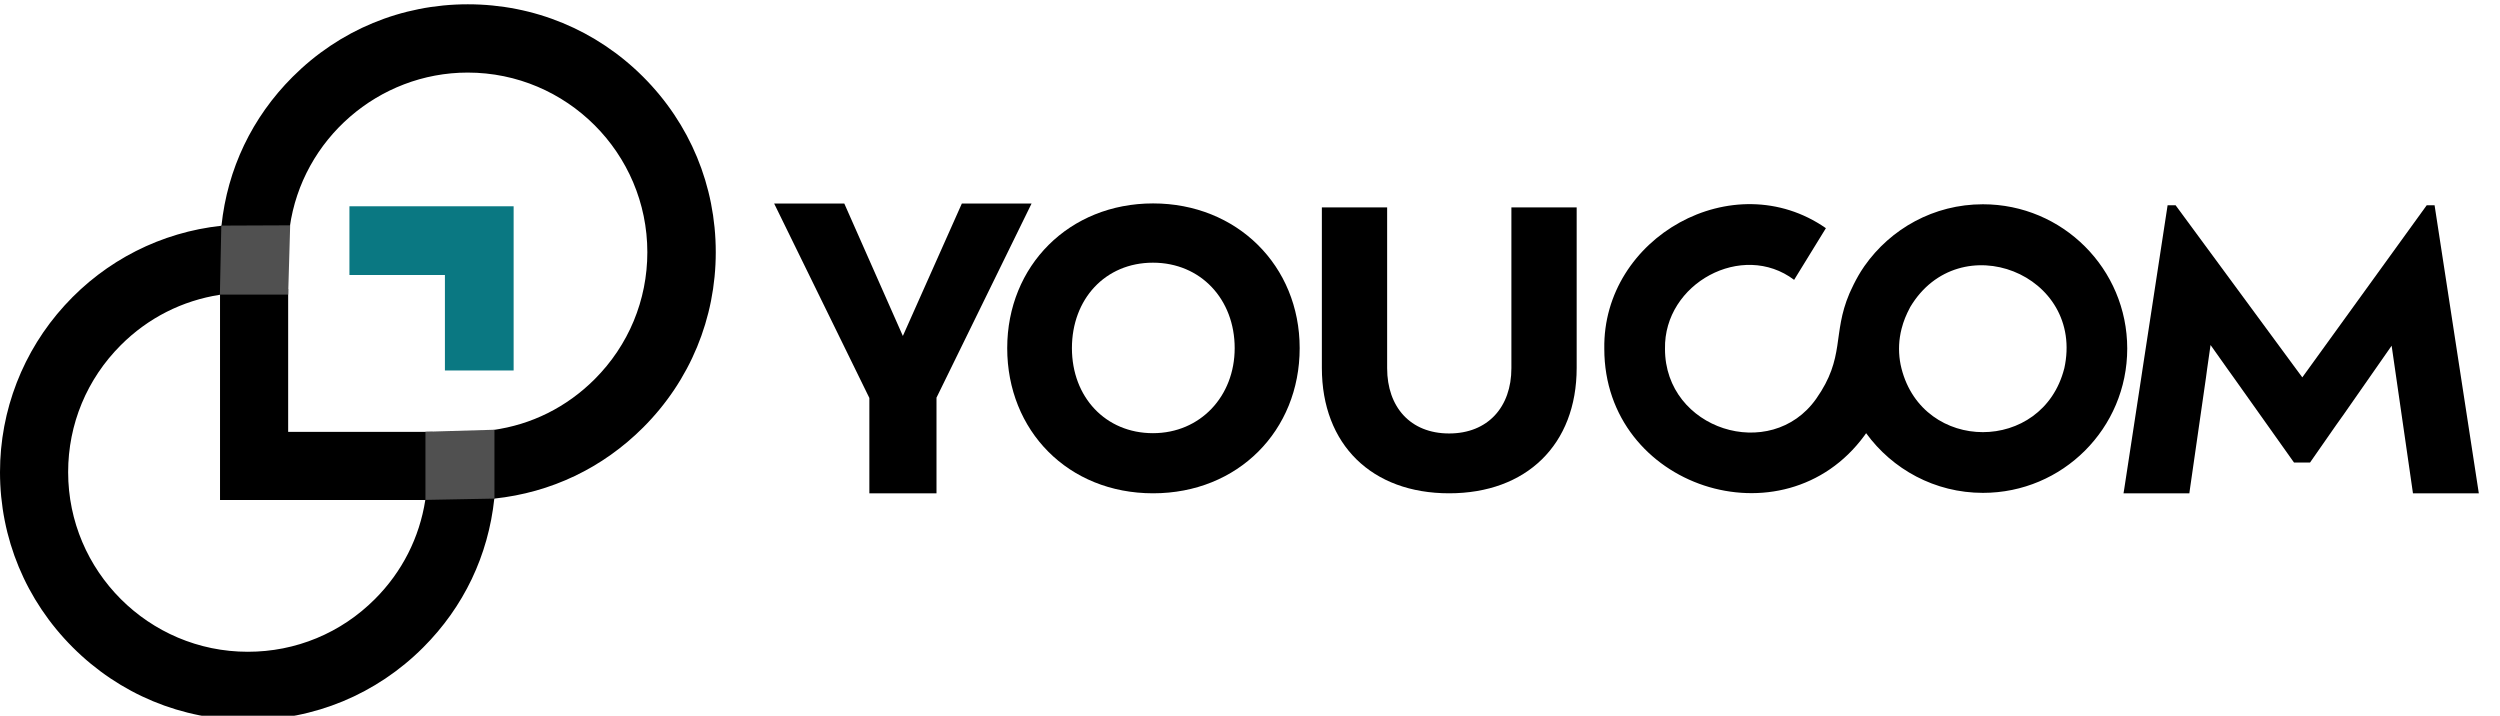
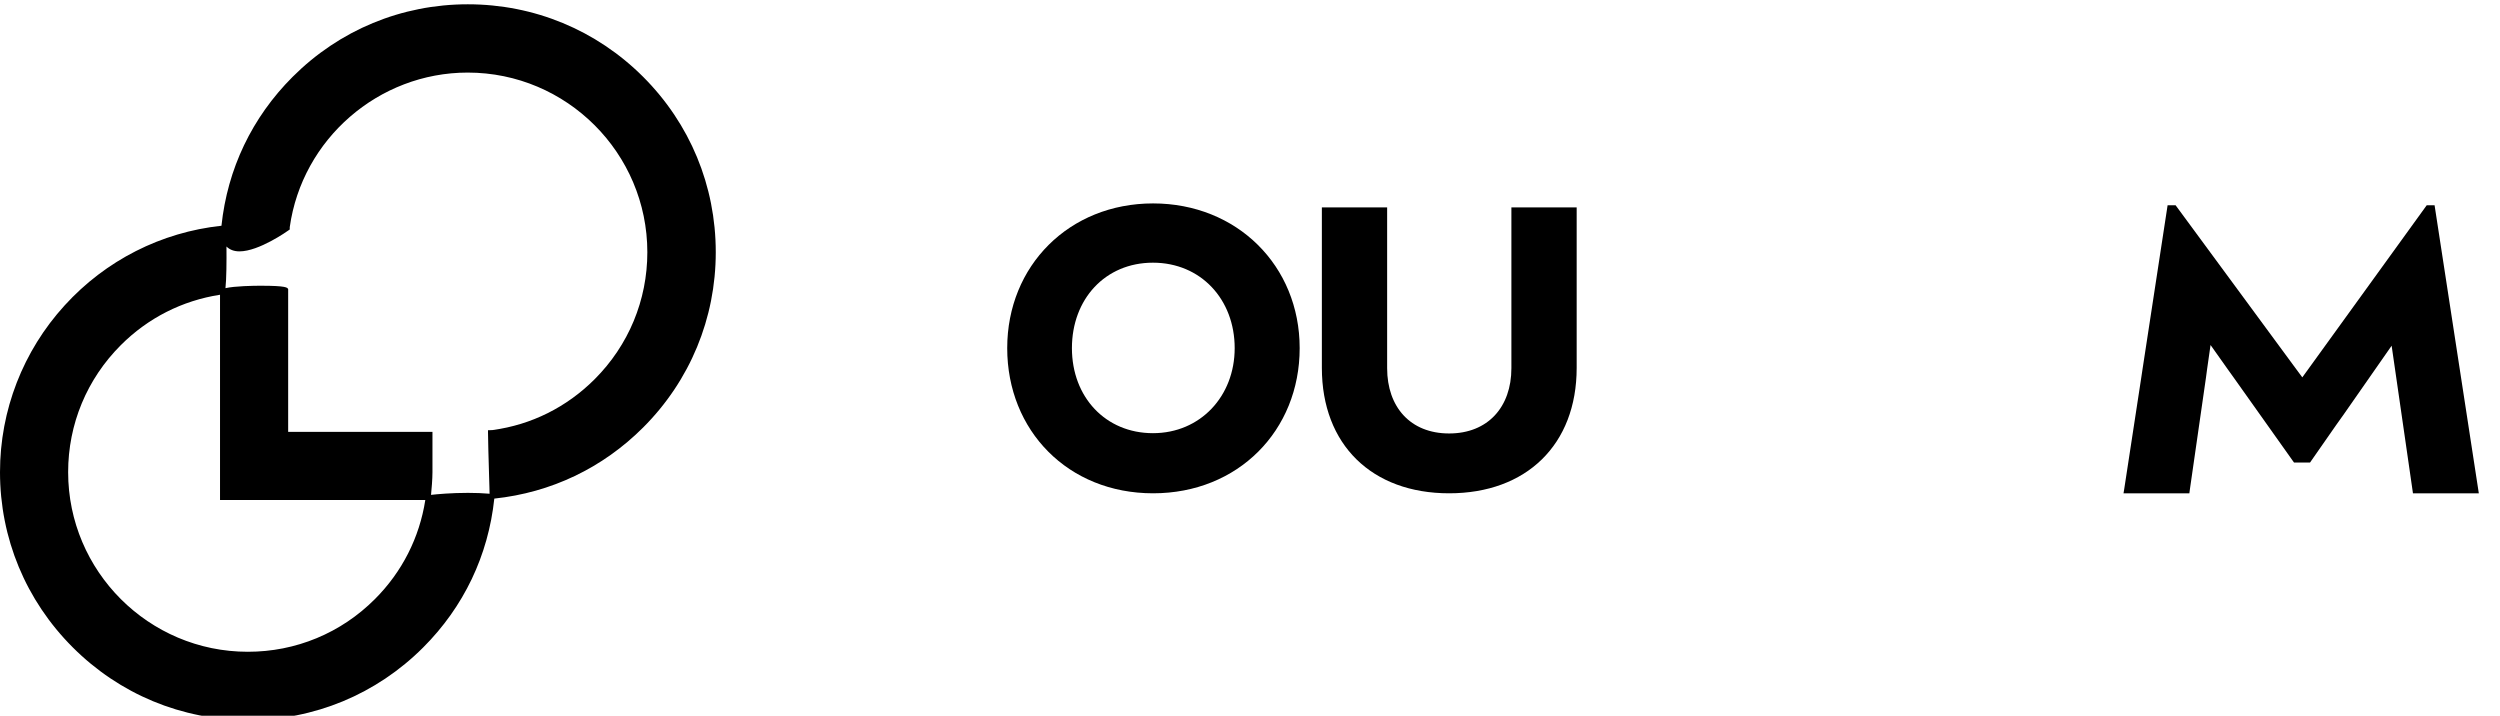
<svg xmlns="http://www.w3.org/2000/svg" id="Layer_1" version="1.1" viewBox="0 0 174.64 50">
  <defs>
    <style>
      .st0 {
        fill: #0a7882;
      }

      .st1 {
        fill: #505050;
      }
    </style>
  </defs>
  <g>
-     <path d="M65.42,27.8v6.66h-4.69v-6.66l-6.65-13.58h4.9l4.09,9.25,4.12-9.25h4.87l-6.65,13.58Z" />
    <path d="M70.36,24.32c0-5.76,4.33-10.11,10.19-10.11s10.24,4.35,10.24,10.11-4.3,10.14-10.24,10.14-10.19-4.38-10.19-10.14ZM86.25,24.32c0-3.41-2.37-5.97-5.71-5.97s-5.66,2.55-5.66,5.97,2.35,5.94,5.66,5.94,5.71-2.58,5.71-5.94Z" />
    <path d="M92.34,25.7v-11.21h4.56v11.23c0,2.71,1.62,4.56,4.33,4.56s4.35-1.85,4.35-4.56v-11.23h4.56v11.21c0,5.37-3.52,8.76-8.91,8.76s-8.89-3.39-8.89-8.76Z" />
-     <path d="M138.51,14.27c-3.42,0-6.44,1.71-8.27,4.32,0,0,0,0,0,0-.01.02-.02.04-.04.06-.27.39-.5.8-.71,1.22-.07.14-.13.27-.19.4-.04.08-.07.16-.11.24-1.21,2.85-.27,4.44-2.32,7.35-3.17,4.49-10.57,2.15-10.56-3.49-.09-4.58,5.41-7.55,9.02-4.82l2.22-3.61c-6.46-4.5-15.61.63-15.48,8.43,0,9.68,12.53,13.75,18.17,6.06,0,0,.05-.08.12-.17,1.83,2.52,4.8,4.17,8.16,4.17,5.57,0,10.08-4.51,10.08-10.08s-4.51-10.08-10.08-10.08ZM144.2,25.74c-1.51,5.93-9.86,5.93-11.37,0-.18-.7-.22-1.48-.11-2.2,0,0,0,0,0,0,.03-.2.07-.4.12-.59.14-.53.3-.93.6-1.5,3.43-5.75,12.23-2.32,10.76,4.3Z" />
    <path d="M170.08,14.34h-.56l-8.27,11.44-.42.58-.43-.58-8.42-11.44h-.56l-1.75,11.44-.09.6-1.19,7.78-.05.3h4.6l.04-.3,1.12-7.78.08-.6.24-1.68,1.19,1.68.43.6,4.21,5.93h1.12s1.79-2.57,1.79-2.57l.59-.83,3.32-4.76,1.49,10.31h4.6l-3.09-20.12Z" />
  </g>
  <g>
-     <polygon class="st0" points="24.41 14.41 24.41 19.21 31.08 19.21 31.08 25.88 35.88 25.88 35.88 14.41 24.41 14.41" />
    <path d="M50,17.61c0-4.63-1.8-8.97-5.07-12.24-3.27-3.27-7.62-5.07-12.25-5.07s-8.97,1.8-12.24,5.07c-2.84,2.84-4.55,6.43-4.97,10.4-4.2.45-8.08,2.41-10.95,5.56C1.61,24.52,0,28.66,0,32.98c0,4.62,1.8,8.96,5.08,12.24,3.27,3.27,7.62,5.08,12.24,5.08,4.63,0,8.97-1.8,12.24-5.07,2.84-2.84,4.55-6.43,4.97-10.4,3.96-.42,7.56-2.13,10.4-4.97,3.27-3.27,5.07-7.62,5.07-12.24ZM34.44,30.04s-.07,0-.19.01h-.16s0,.17,0,.17c0,.36.04,1.93.08,3.19.01.44.03.82.03,1.08-.47-.04-.97-.06-1.51-.06-1.15,0-2.16.09-2.58.14.04-.37.1-1.13.1-1.58v-2.82h-10.08v-9.97c-.05-.11-.1-.24-1.94-.24-.46,0-1.79.02-2.44.17.07-.62.08-1.91.07-2.91.22.22.52.34.91.34,1.36,0,3.36-1.42,3.44-1.48l.07-.05v-.08s0-.05,0-.08c.86-6.16,6.21-10.8,12.43-10.8,6.92,0,12.55,5.63,12.55,12.55,0,3.35-1.31,6.5-3.68,8.87-1.95,1.95-4.41,3.18-7.12,3.55ZM22.12,44.58c-1.52.63-3.14.95-4.81.95-6.92,0-12.55-5.63-12.55-12.55,0-3.35,1.31-6.5,3.68-8.87,1.9-1.9,4.29-3.11,6.93-3.52v14.34h14.34c-.41,2.63-1.62,5.02-3.52,6.92-1.18,1.18-2.55,2.1-4.07,2.73Z" />
-     <polygon class="st1" points="15.46 15.76 15.36 20.58 20.13 20.58 20.27 15.74 15.46 15.76" />
-     <polygon class="st1" points="29.72 30.16 29.72 34.92 34.54 34.83 34.54 30.02 29.72 30.16" />
  </g>
</svg>